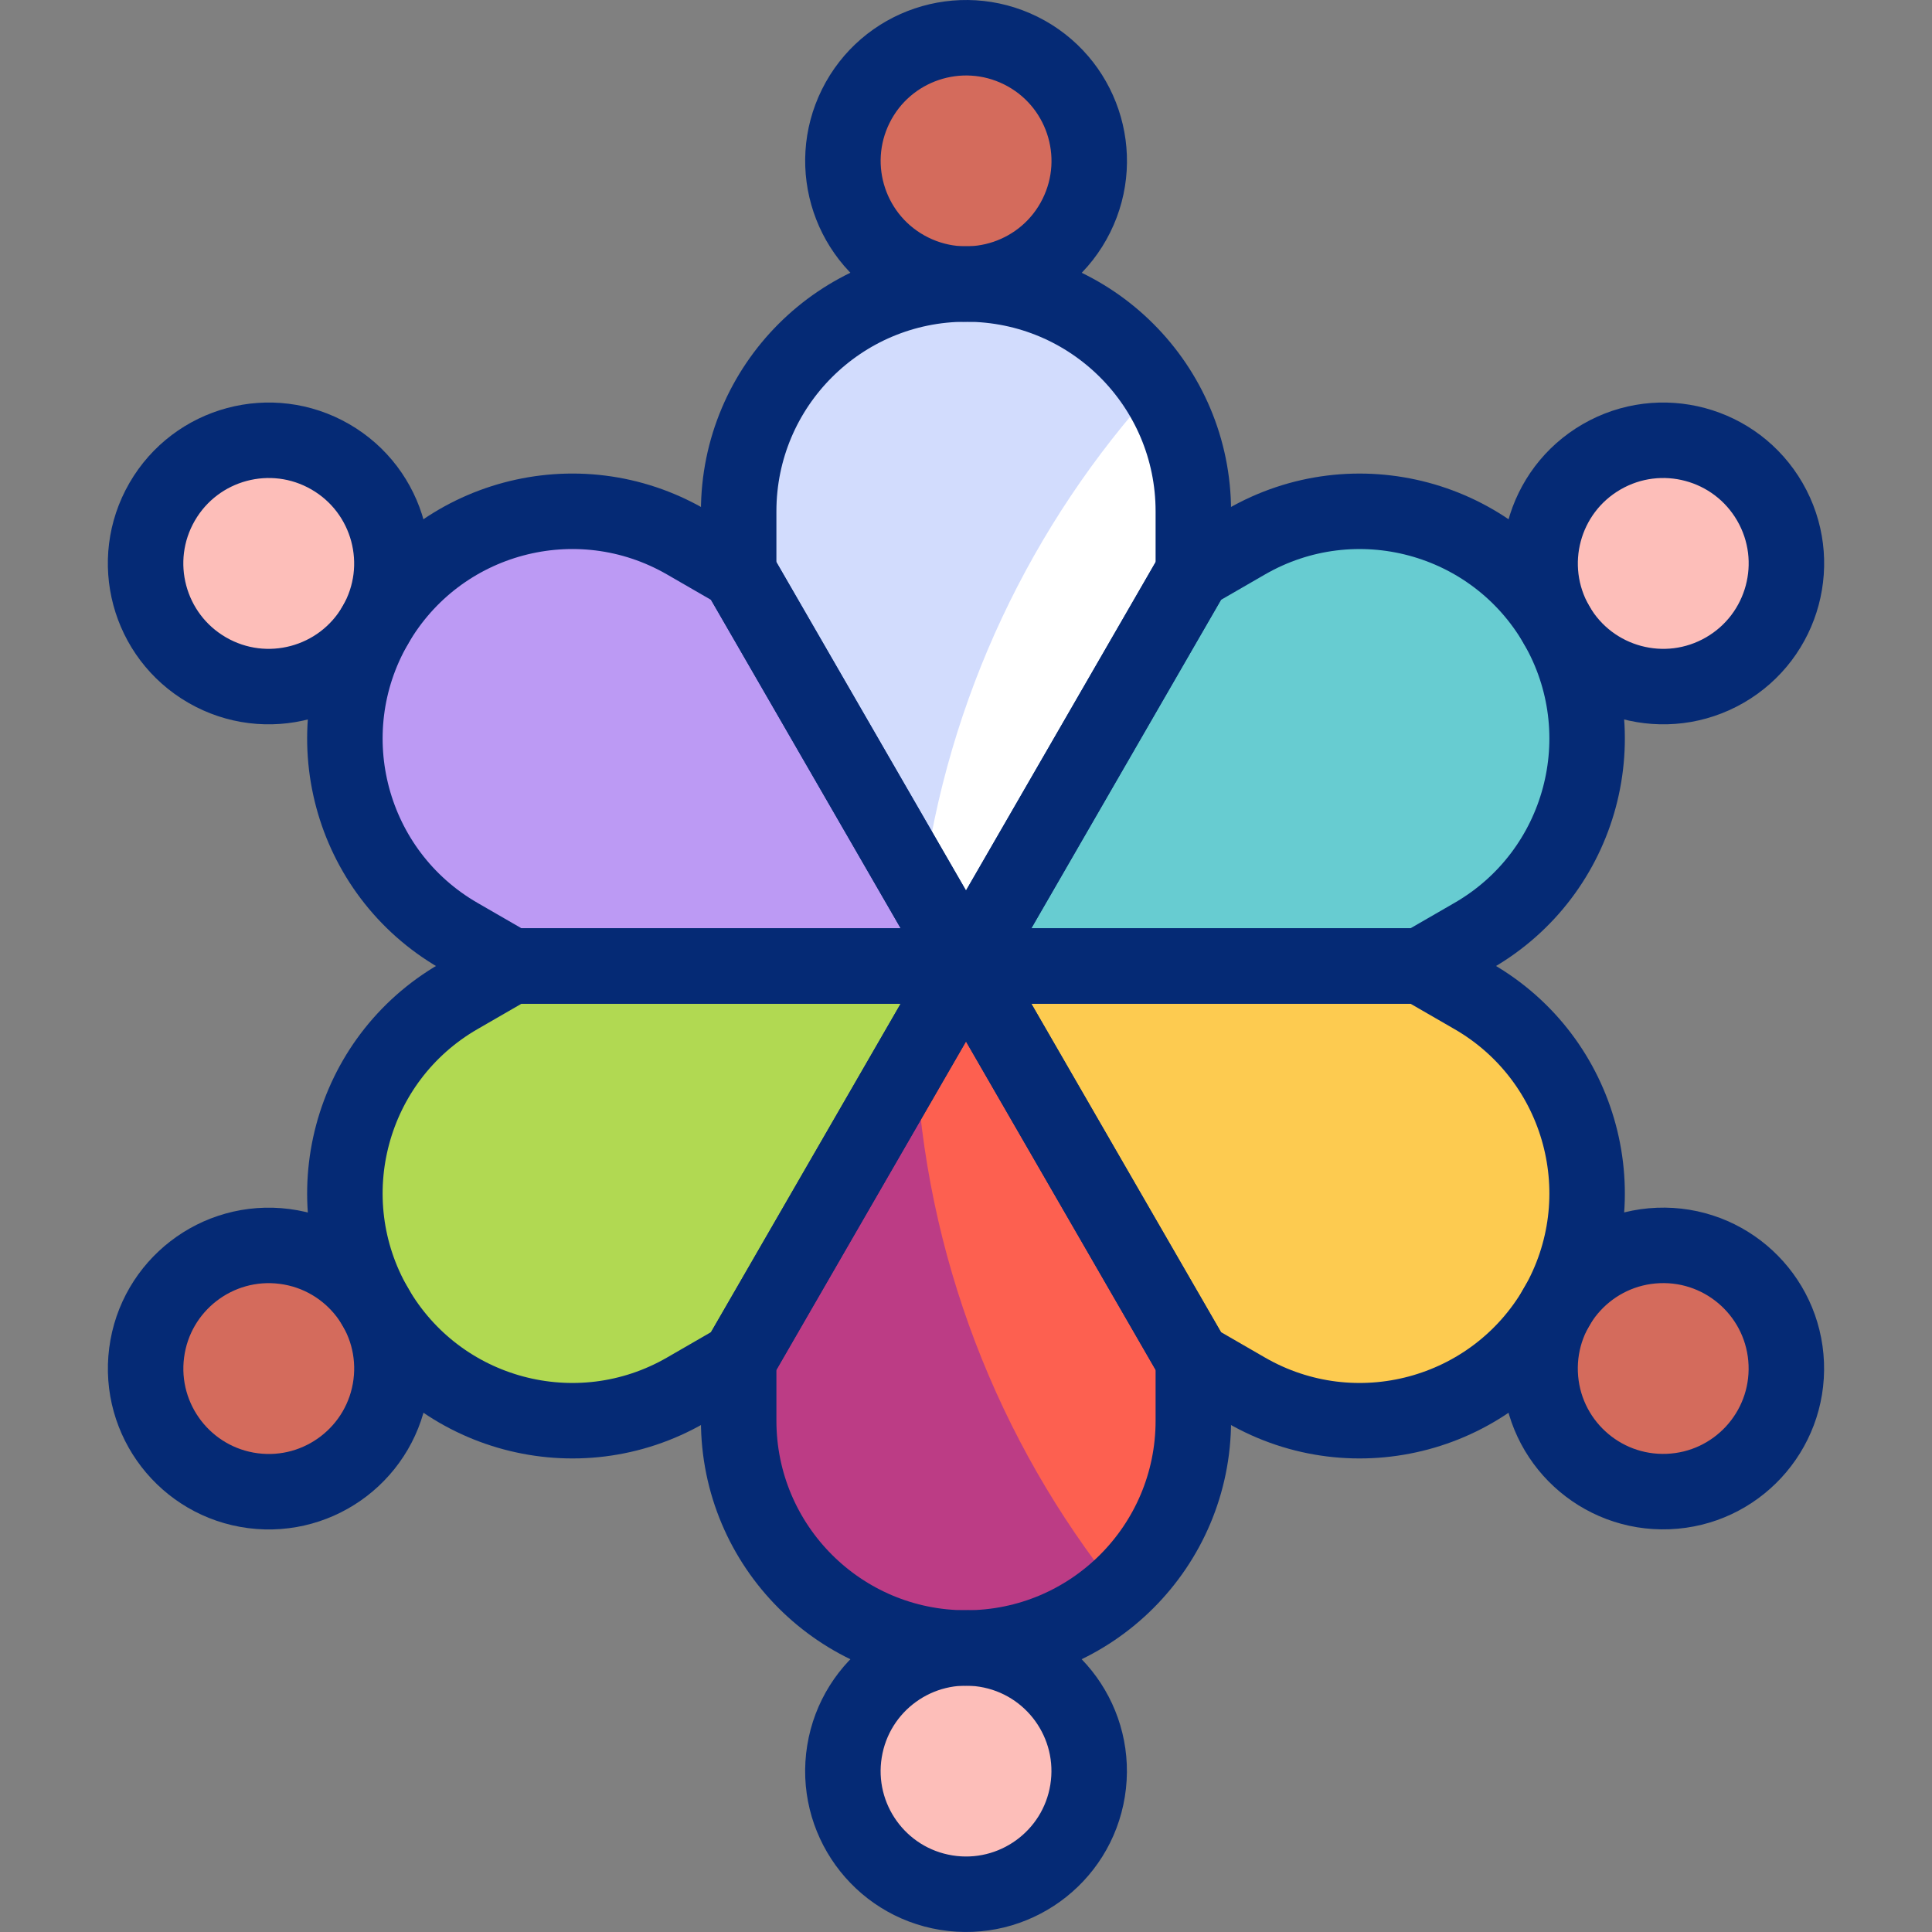
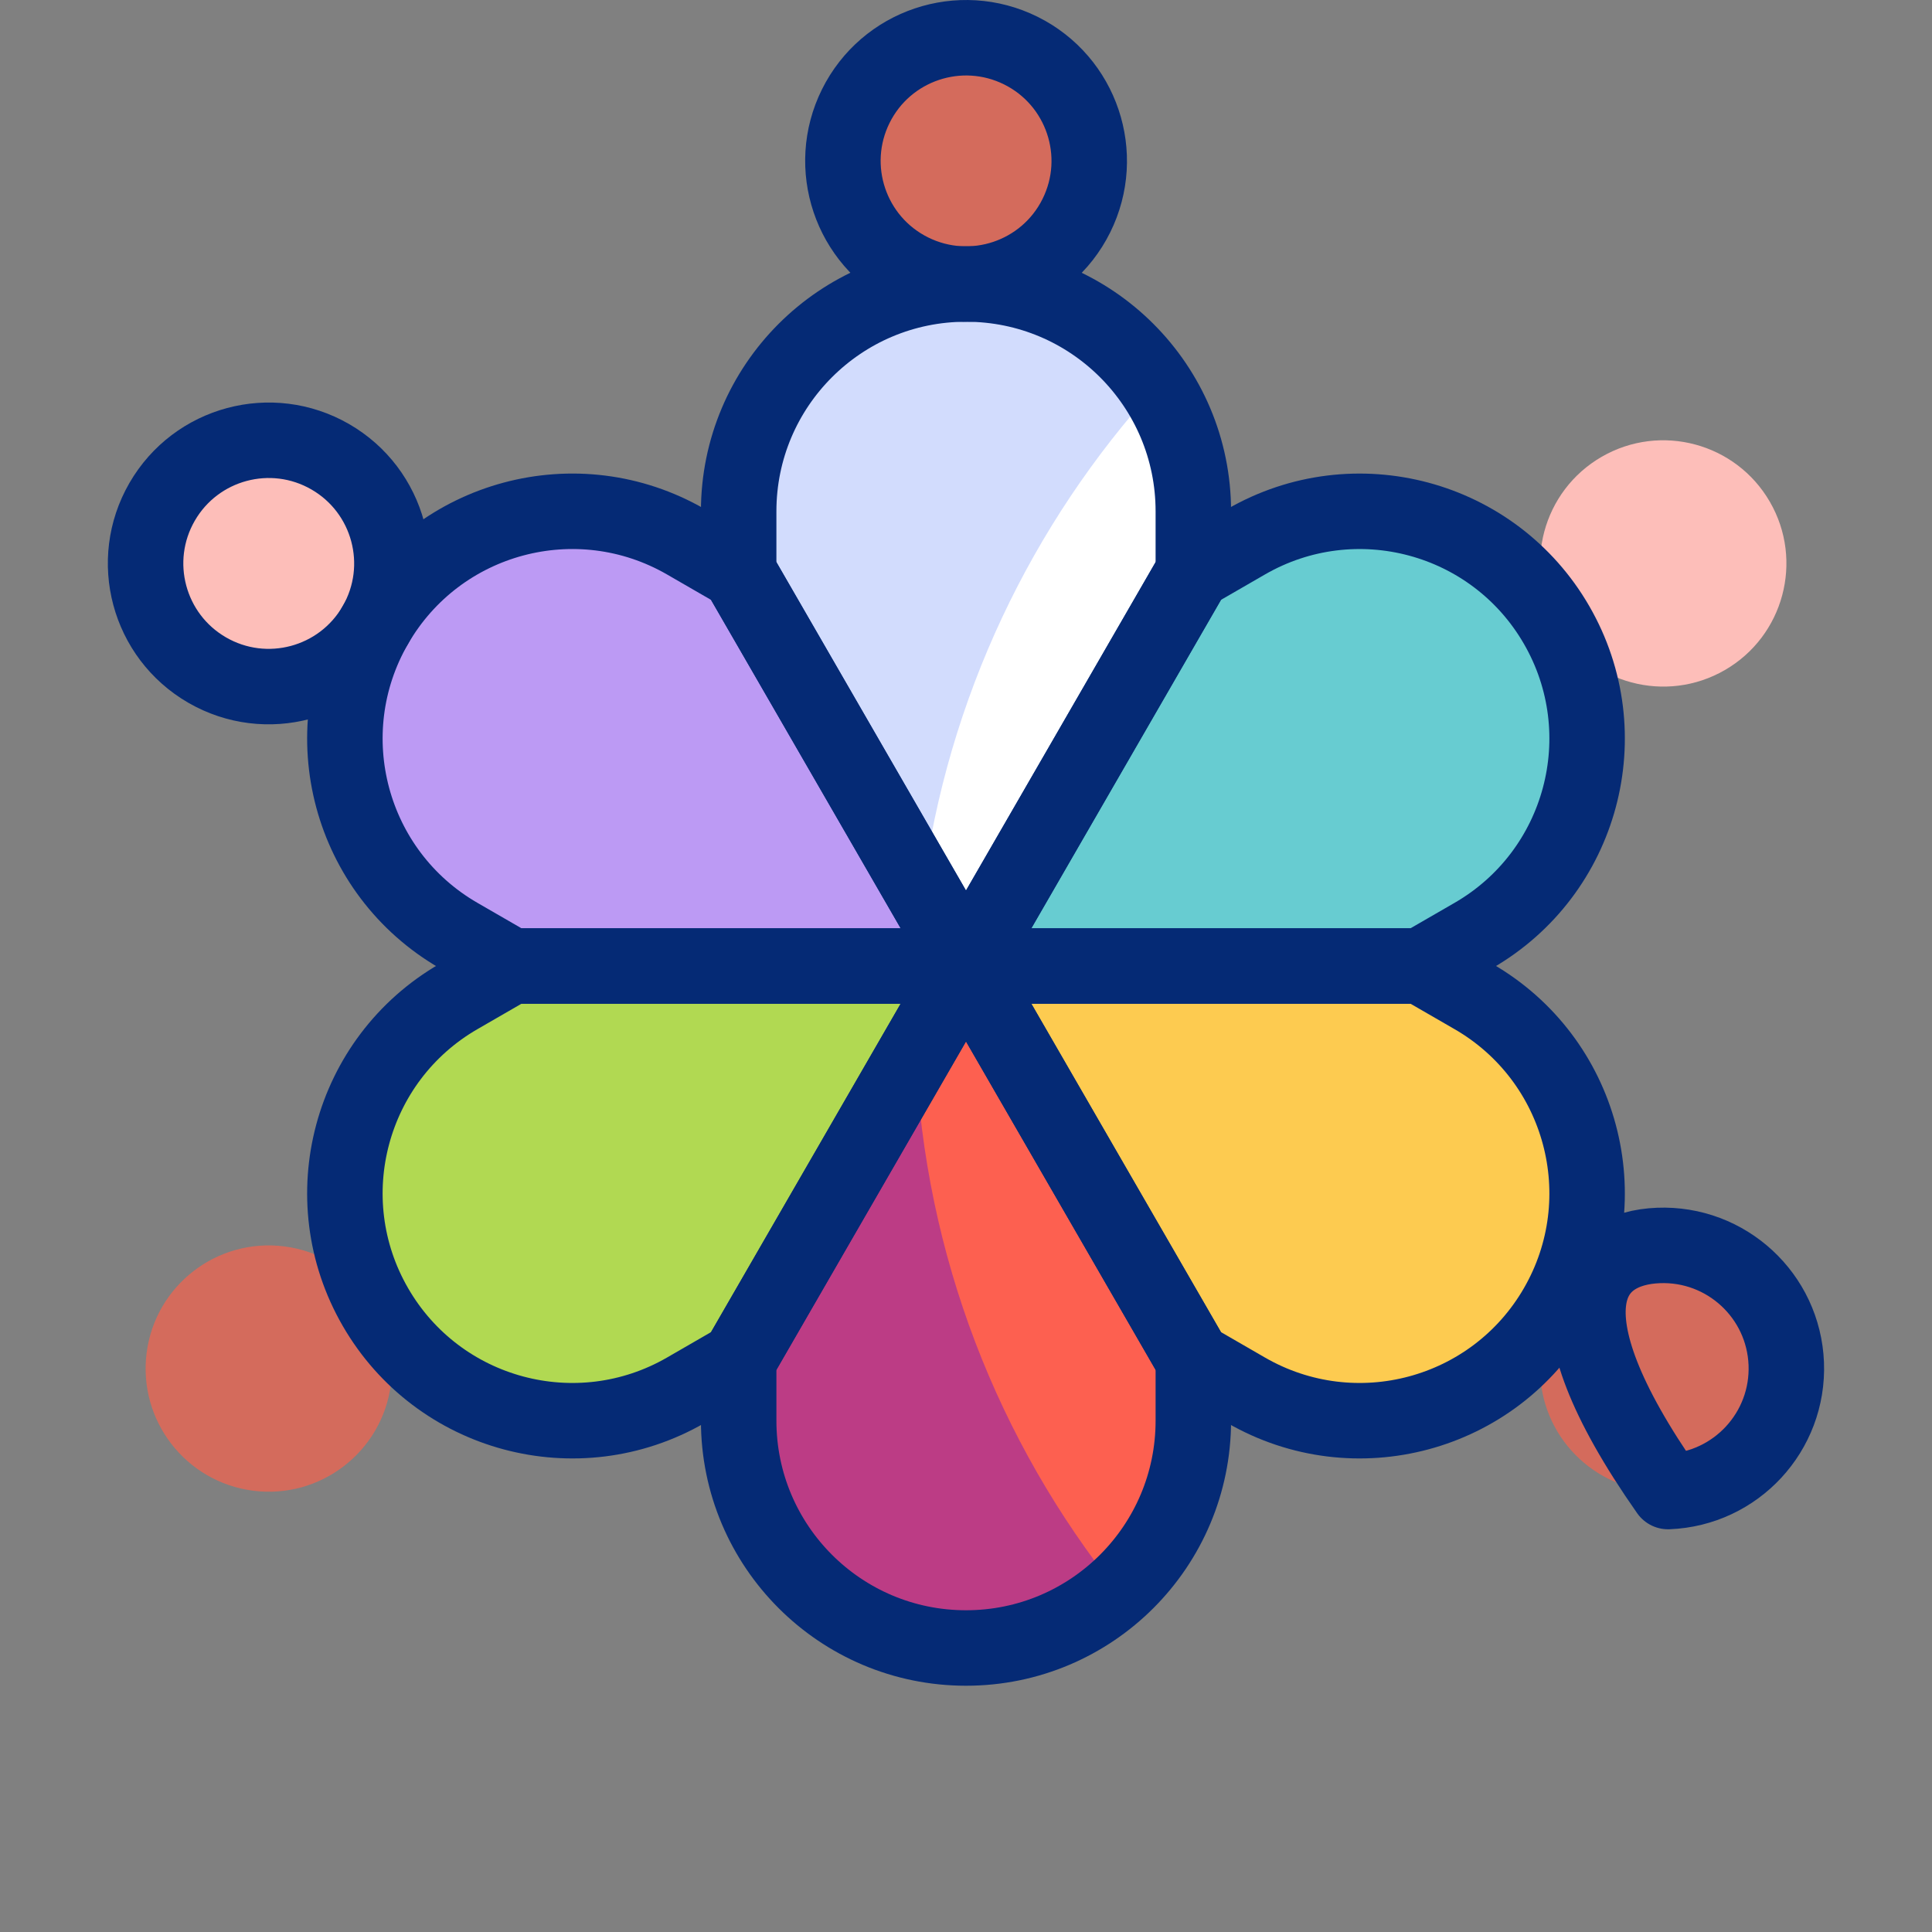
<svg xmlns="http://www.w3.org/2000/svg" width="60" height="60" viewBox="0 0 60 60" fill="none">
  <rect x="0" y="0" width="60" height="60" fill="#808080" stroke="none" />
  <g clip-path="url(#clip0_48_3409)">
-     <path d="M30.611 51.227C32.696 51.564 34.113 53.528 33.776 55.613C33.439 57.698 31.475 59.115 29.39 58.778C27.305 58.441 25.889 56.477 26.226 54.392C26.563 52.307 28.526 50.89 30.611 51.227Z" fill="#FDBEB9" />
    <path fill-rule="evenodd" clip-rule="evenodd" d="M37.06 44.12V42.228L30 30L22.94 42.228V44.12C22.94 48.019 26.101 51.18 30 51.18C33.9 51.18 37.06 48.019 37.06 44.12Z" fill="#FD6050" />
    <path fill-rule="evenodd" clip-rule="evenodd" d="M21.302 43.174L22.94 42.228L30 30H15.88L14.242 30.946C10.865 32.895 9.708 37.213 11.658 40.59C13.608 43.967 17.925 45.124 21.302 43.174Z" fill="#B1D952" />
    <path fill-rule="evenodd" clip-rule="evenodd" d="M14.242 29.054L15.88 30H30L22.94 17.772L21.302 16.826C17.925 14.876 13.607 16.033 11.658 19.41C9.708 22.787 10.865 27.105 14.242 29.054Z" fill="#BC9AF4" />
    <path fill-rule="evenodd" clip-rule="evenodd" d="M22.94 15.88V17.772L30 30L37.06 17.772V15.88C37.06 11.981 33.9 8.82 30 8.82C26.101 8.82 22.94 11.981 22.94 15.88Z" fill="white" />
    <path fill-rule="evenodd" clip-rule="evenodd" d="M38.698 16.826L37.06 17.772L30 30H44.12L45.758 29.054C49.135 27.105 50.292 22.787 48.342 19.41C46.393 16.033 42.075 14.877 38.698 16.826Z" fill="#67CCD1" />
    <path fill-rule="evenodd" clip-rule="evenodd" d="M45.758 30.946L44.12 30H30L37.06 42.228L38.698 43.174C42.075 45.124 46.393 43.967 48.342 40.59C50.292 37.213 49.135 32.895 45.758 30.946Z" fill="#FDCB50" />
    <path d="M8.836 38.709C10.931 38.979 12.41 40.897 12.14 42.991C11.869 45.086 9.952 46.565 7.857 46.295C5.763 46.024 4.284 44.107 4.554 42.012C4.824 39.918 6.742 38.439 8.836 38.709Z" fill="#D46B5C" />
    <path fill-rule="evenodd" clip-rule="evenodd" d="M5.034 15.586C3.978 17.415 4.605 19.754 6.434 20.81C8.263 21.866 10.602 21.239 11.658 19.41C12.714 17.581 12.087 15.242 10.258 14.186C8.429 13.13 6.09 13.757 5.034 15.586Z" fill="#FDBEB9" />
    <path d="M31.704 1.572C33.595 2.512 34.367 4.807 33.427 6.699C32.488 8.59 30.192 9.362 28.301 8.422C26.409 7.482 25.638 5.187 26.577 3.296C27.517 1.404 29.812 0.633 31.704 1.572Z" fill="#D46B5C" />
    <path fill-rule="evenodd" clip-rule="evenodd" d="M54.966 15.586C53.91 13.757 51.571 13.13 49.742 14.186C47.913 15.242 47.286 17.581 48.342 19.41C49.398 21.239 51.737 21.866 53.566 20.81C55.395 19.754 56.022 17.415 54.966 15.586Z" fill="#FDBEB9" />
    <path d="M55.474 42.35C55.557 44.461 53.913 46.239 51.803 46.321C49.692 46.404 47.914 44.761 47.831 42.65C47.749 40.54 49.392 38.762 51.503 38.679C53.613 38.596 55.391 40.24 55.474 42.35Z" fill="#D46B5C" />
    <path fill-rule="evenodd" clip-rule="evenodd" d="M28.433 32.714C28.713 39.009 31.011 44.778 34.697 49.391C33.449 50.504 31.804 51.18 30 51.18C26.101 51.18 22.94 48.019 22.94 44.12V42.228L28.433 32.714Z" fill="#BC3C85" />
    <path fill-rule="evenodd" clip-rule="evenodd" d="M35.908 12.012C32.041 16.261 29.426 21.67 28.647 27.655L22.94 17.772V15.88C22.94 11.981 26.101 8.82 30 8.82C32.472 8.82 34.646 10.09 35.908 12.012Z" fill="#D2DCFD" />
-     <path d="M30.611 51.227C32.696 51.564 34.113 53.528 33.776 55.613C33.439 57.698 31.475 59.115 29.39 58.778C27.305 58.441 25.889 56.477 26.226 54.392C26.563 52.307 28.526 50.89 30.611 51.227Z" stroke="#052A75" stroke-width="2.344" stroke-miterlimit="2.613" stroke-linecap="round" stroke-linejoin="round" />
    <path fill-rule="evenodd" clip-rule="evenodd" d="M37.06 44.12V42.228L30 30L22.94 42.228V44.12C22.94 48.019 26.101 51.18 30 51.18C33.9 51.18 37.06 48.019 37.06 44.12Z" stroke="#052A75" stroke-width="2.344" stroke-miterlimit="2.613" stroke-linecap="round" stroke-linejoin="round" />
    <path fill-rule="evenodd" clip-rule="evenodd" d="M21.302 43.174L22.94 42.228L30 30H15.88L14.242 30.946C10.865 32.895 9.708 37.213 11.658 40.59C13.608 43.967 17.925 45.124 21.302 43.174Z" stroke="#052A75" stroke-width="2.344" stroke-miterlimit="2.613" stroke-linecap="round" stroke-linejoin="round" />
-     <path d="M8.836 38.709C10.931 38.979 12.41 40.897 12.14 42.991C11.869 45.086 9.952 46.565 7.857 46.295C5.763 46.024 4.284 44.107 4.554 42.012C4.824 39.918 6.742 38.439 8.836 38.709Z" stroke="#052A75" stroke-width="2.344" stroke-miterlimit="2.613" stroke-linecap="round" stroke-linejoin="round" />
    <path fill-rule="evenodd" clip-rule="evenodd" d="M14.242 29.054L15.88 30H30L22.94 17.772L21.302 16.826C17.925 14.876 13.607 16.033 11.658 19.41C9.708 22.787 10.865 27.105 14.242 29.054Z" stroke="#052A75" stroke-width="2.344" stroke-miterlimit="2.613" stroke-linecap="round" stroke-linejoin="round" />
    <path fill-rule="evenodd" clip-rule="evenodd" d="M5.034 15.586C3.978 17.415 4.605 19.754 6.434 20.81C8.263 21.866 10.602 21.239 11.658 19.41C12.714 17.581 12.087 15.242 10.258 14.186C8.429 13.13 6.09 13.757 5.034 15.586Z" stroke="#052A75" stroke-width="2.344" stroke-miterlimit="2.613" stroke-linecap="round" stroke-linejoin="round" />
    <path fill-rule="evenodd" clip-rule="evenodd" d="M22.94 15.88V17.772L30 30L37.06 17.772V15.88C37.06 11.981 33.9 8.82 30 8.82C26.101 8.82 22.94 11.981 22.94 15.88Z" stroke="#052A75" stroke-width="2.344" stroke-miterlimit="2.613" stroke-linecap="round" stroke-linejoin="round" />
    <path d="M31.704 1.572C33.595 2.512 34.367 4.807 33.427 6.699C32.488 8.59 30.192 9.362 28.301 8.422C26.409 7.482 25.638 5.187 26.577 3.296C27.517 1.404 29.812 0.633 31.704 1.572Z" stroke="#052A75" stroke-width="2.344" stroke-miterlimit="2.613" stroke-linecap="round" stroke-linejoin="round" />
    <path fill-rule="evenodd" clip-rule="evenodd" d="M38.698 16.826L37.06 17.772L30 30H44.12L45.758 29.054C49.135 27.105 50.292 22.787 48.342 19.41C46.393 16.033 42.075 14.877 38.698 16.826Z" stroke="#052A75" stroke-width="2.344" stroke-miterlimit="2.613" stroke-linecap="round" stroke-linejoin="round" />
-     <path fill-rule="evenodd" clip-rule="evenodd" d="M54.966 15.586C53.91 13.757 51.571 13.13 49.742 14.186C47.913 15.242 47.286 17.581 48.342 19.41C49.398 21.239 51.737 21.866 53.566 20.81C55.395 19.754 56.022 17.415 54.966 15.586Z" stroke="#052A75" stroke-width="2.344" stroke-miterlimit="2.613" stroke-linecap="round" stroke-linejoin="round" />
    <path fill-rule="evenodd" clip-rule="evenodd" d="M45.758 30.946L44.12 30H30L37.06 42.228L38.698 43.174C42.075 45.124 46.393 43.967 48.342 40.59C50.292 37.213 49.135 32.895 45.758 30.946Z" stroke="#052A75" stroke-width="2.344" stroke-miterlimit="2.613" stroke-linecap="round" stroke-linejoin="round" />
-     <path d="M55.474 42.35C55.557 44.461 53.913 46.239 51.803 46.321C49.692 46.404 47.914 44.761 47.831 42.65C47.749 40.54 49.392 38.762 51.503 38.679C53.613 38.596 55.391 40.24 55.474 42.35Z" stroke="#052A75" stroke-width="2.344" stroke-miterlimit="2.613" stroke-linecap="round" stroke-linejoin="round" />
+     <path d="M55.474 42.35C55.557 44.461 53.913 46.239 51.803 46.321C47.749 40.54 49.392 38.762 51.503 38.679C53.613 38.596 55.391 40.24 55.474 42.35Z" stroke="#052A75" stroke-width="2.344" stroke-miterlimit="2.613" stroke-linecap="round" stroke-linejoin="round" />
  </g>
  <defs>
    <clipPath id="clip0_48_3409">
      <rect width="60" height="60" fill="white" transform="matrix(1 0 0 -1 0 60)" />
    </clipPath>
  </defs>
</svg>